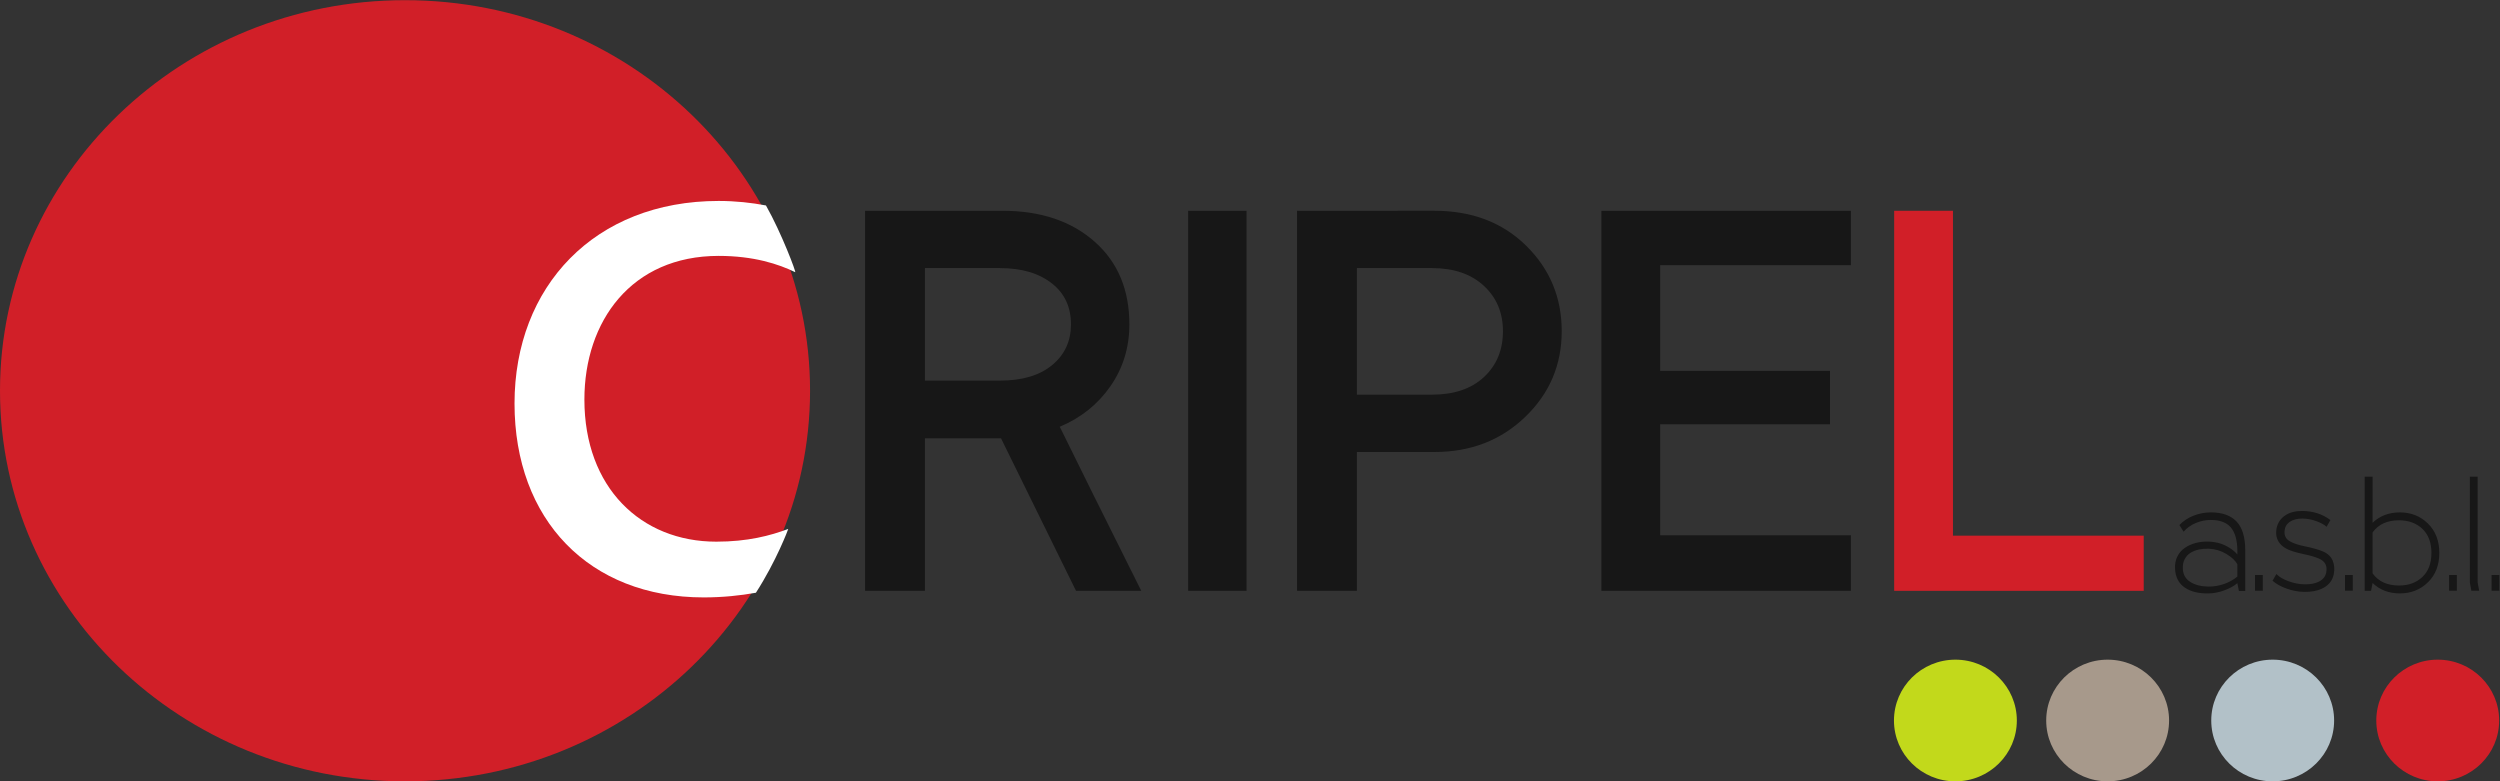
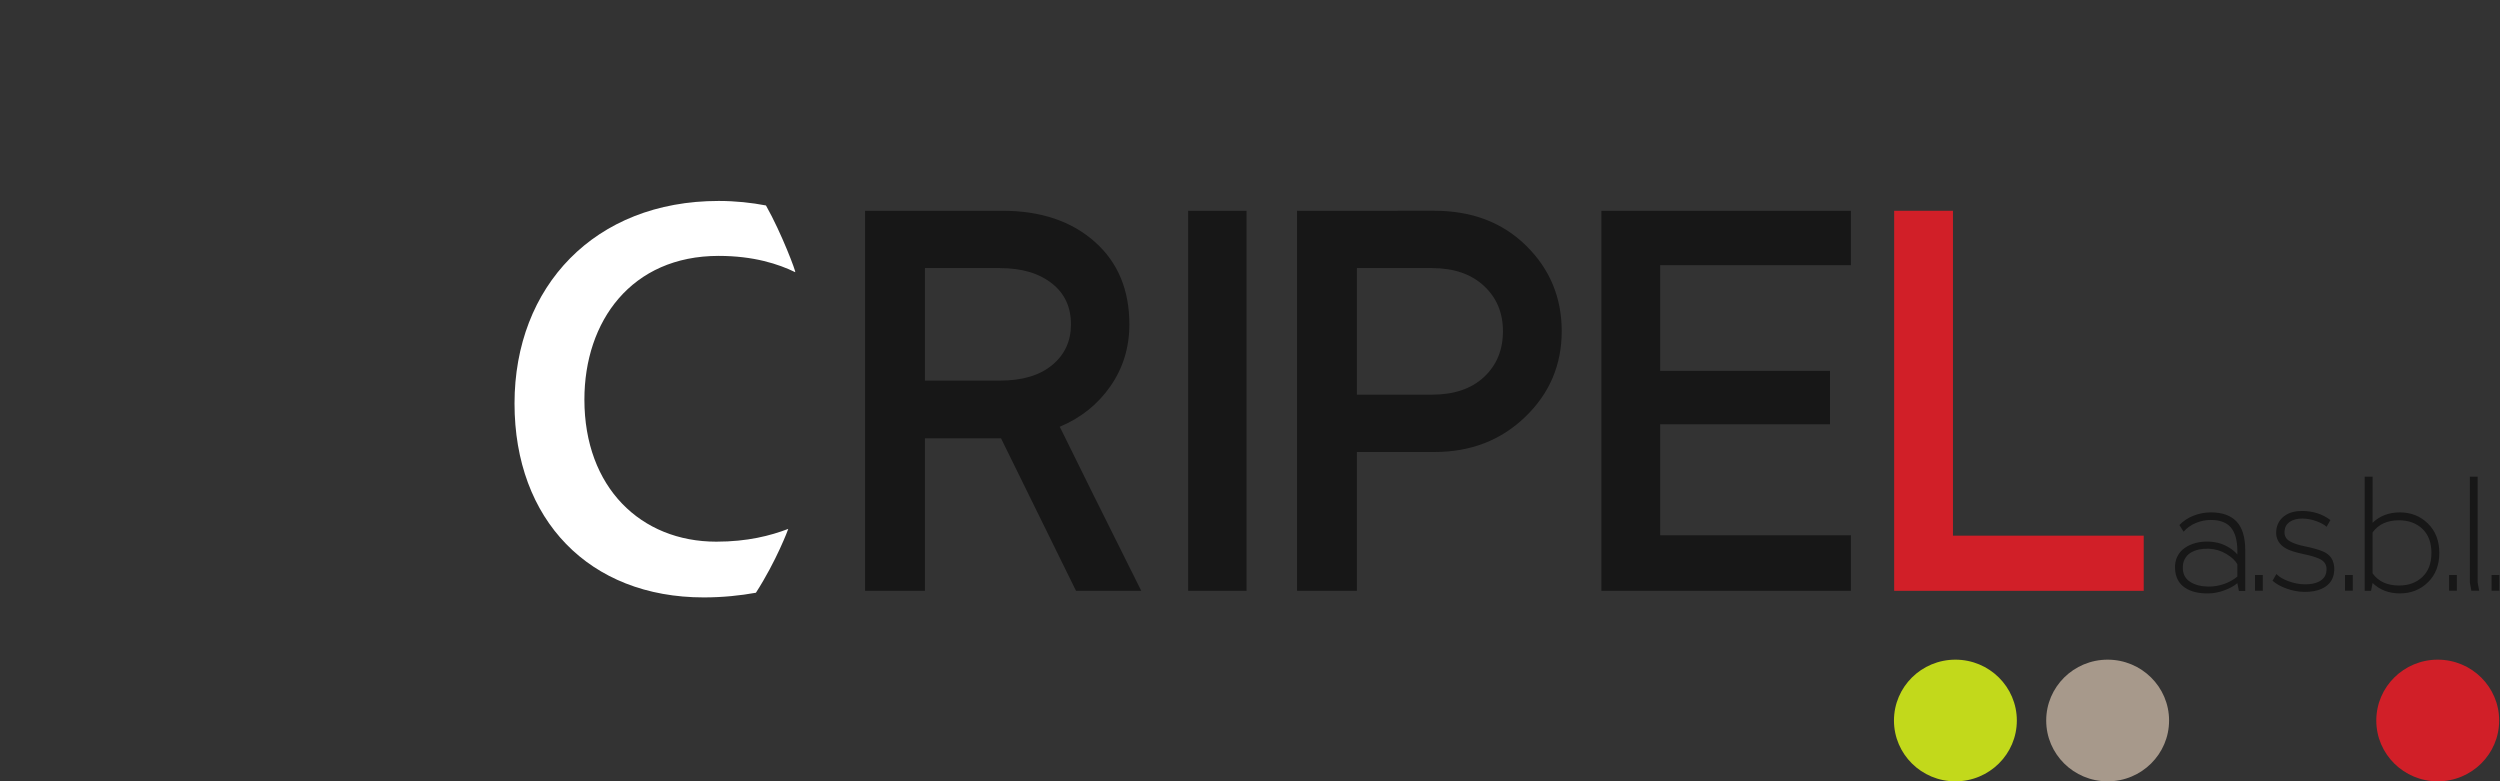
<svg xmlns="http://www.w3.org/2000/svg" xmlns:ns1="http://sodipodi.sourceforge.net/DTD/sodipodi-0.dtd" xmlns:ns2="http://www.inkscape.org/namespaces/inkscape" version="1.1" id="svg2" xml:space="preserve" width="746.667" height="233.36" viewBox="0 0 746.667 233.36" ns1:docname="the-vector-converter-1250-PgnpYDdBkklSmXUP.eps">
  <rect x="0" y="0" width="746.667" height="233.36" fill="#333333" stroke="none" />
  <defs id="defs6" />
  <ns1:namedview pagecolor="#ffffff" bordercolor="#666666" borderopacity="1" objecttolerance="10" gridtolerance="10" guidetolerance="10" ns2:pageopacity="0" ns2:pageshadow="2" ns2:window-width="640" ns2:window-height="480" id="namedview4" />
  <g id="g10" ns2:groupmode="layer" ns2:label="ink_ext_XXXXXX" transform="matrix(1.333,0,0,-1.333,0,233.36)">
    <g id="g12" transform="scale(0.1)">
-       <path d="M 1814.98,875.148 C 1814.98,391.852 1408.7,0 907.492,0 406.281,0 0,391.852 0,875.148 c 0,483.302 406.281,875.092 907.492,875.092 501.208,0 907.488,-391.79 907.488,-875.092" style="fill:#d11f28;fill-opacity:1;fill-rule:nonzero;stroke:none" id="path14" />
      <path d="M 4375.72,1278.4 V 550.449 h 427.41 V 426.859 H 4244.02 V 1278.4 h 131.7" style="fill:#d11f28;fill-opacity:1;fill-rule:nonzero;stroke:none" id="path16" />
      <path d="m 2246.05,1278.4 c 85.66,0 154.57,-23.18 206.83,-69.49 51.68,-45.78 77.55,-107.47 77.55,-185.02 0,-51.675 -14.12,-97.878 -42.41,-138.546 -28.29,-40.672 -66.11,-70.965 -113.53,-90.879 35.56,-72.695 96.41,-195.235 182.6,-367.606 h -146.2 L 2242.84,768.602 H 2072.36 V 426.859 H 1938.24 V 1278.4 Z M 2072.36,897.879 h 168.06 c 50.62,0 89.92,11.855 117.95,35.562 27.45,23.125 41.2,53.313 41.2,90.449 0,38.25 -13.75,68.38 -41.2,90.51 -29.08,23.71 -68.43,35.56 -117.95,35.56 h -168.06 z m 720.63,-471.02 H 2662.13 V 1278.4 h 130.86 z m 420.93,851.541 c 84.03,0 152.56,-26.13 205.61,-78.39 53.05,-52.21 79.61,-116.06 79.61,-191.45 0,-75.435 -27.19,-139.392 -81.61,-191.861 -54.42,-52.523 -122.27,-78.808 -203.61,-78.808 H 3040.23 V 426.859 H 2906.1 V 1278.4 Z M 3040.23,866.379 h 168.05 c 49.57,0 88.45,13.168 116.74,39.562 28.29,26.395 42.41,60.582 42.41,102.619 0,41.46 -14.27,75.39 -42.83,101.78 -28.55,26.4 -67.32,39.62 -116.32,39.62 H 3040.23 Z M 4147.07,1278.4 V 1156.39 H 3719.71 V 919.691 h 380.52 V 800.102 H 3719.71 V 551.289 h 427.36 V 426.859 H 3588.01 V 1278.4 h 559.06" style="fill:#171717;fill-opacity:1;fill-rule:nonzero;stroke:none" id="path18" />
      <path d="m 4894.91,434.289 c 13.44,-9.269 31.35,-13.699 53.79,-13.219 11.8,0.149 23.86,2.578 36.14,7.27 12.27,4.68 21.65,9.949 28.13,15.75 l 3.37,-17.442 h 14.28 v 90.883 c 0,29.438 -6.48,50.938 -19.49,64.578 -13.02,13.7 -32.14,20.5 -57.32,20.5 -13.43,0 -26.39,-2.48 -39.04,-7.379 -12.59,-4.949 -23.18,-11.91 -31.71,-20.968 l 9.43,-15.012 c 6.95,8.219 15.91,14.699 26.92,19.391 10.96,4.679 22.44,7 34.4,7 20.18,0 35.08,-5.692 44.73,-17.071 9.58,-11.379 14.43,-29.129 14.43,-53.199 v -7.012 c -6.48,7.582 -15.28,14.172 -26.34,19.75 -11.06,5.539 -23.76,8.59 -38.14,9.071 -9.85,0.308 -19.34,-0.692 -28.4,-3.008 -9.01,-2.371 -17.17,-5.953 -24.44,-10.801 -7.27,-4.84 -12.96,-11.383 -17.12,-19.543 -4.11,-8.168 -5.85,-17.488 -5.17,-27.976 0.95,-18.43 8.12,-32.293 21.55,-41.563 m 88.24,7.902 c -11.48,-4.062 -23.12,-6.011 -34.93,-5.851 -16.17,0.16 -29.6,3.59 -40.35,10.172 -10.75,6.636 -16.44,16.437 -17.07,29.34 -0.47,8.378 0.9,15.757 4.22,22.078 3.32,6.269 7.9,11.109 13.69,14.539 5.85,3.371 12.17,5.742 19.02,7.109 6.9,1.371 14.02,1.902 21.5,1.582 14.17,-0.629 27.34,-4.578 39.35,-11.851 12.06,-7.27 20.18,-15.02 24.39,-23.289 v -27.129 c -8.43,-7.11 -18.39,-12.7 -29.82,-16.7 m 86.77,-15.07 h -17.44 v 35.141 h 17.44 z m 151.46,158.309 -8.48,-15.071 c -5.17,4.692 -12.86,8.911 -23.13,12.653 -10.27,3.687 -20.6,5.636 -30.92,5.789 -11.81,0 -21.34,-2.531 -28.61,-7.531 -7.11,-4.848 -10.96,-11.801 -11.59,-20.809 -0.69,-10.539 3.53,-18.172 12.59,-23.02 7.9,-4.371 18.65,-7.961 32.24,-10.703 17.91,-3.679 31.66,-7.578 41.2,-11.636 10.64,-4.532 17.91,-11.321 21.81,-20.442 3.84,-9.172 4.69,-19.441 2.42,-30.922 -3.05,-14.539 -11.9,-25.179 -26.44,-31.976 -10.8,-5.16 -24.08,-7.59 -39.73,-7.274 -13.27,0.16 -26.44,2.633 -39.61,7.383 -13.17,4.738 -23.66,10.641 -31.4,17.59 l 8.69,15.008 1.74,-1.469 c 5.32,-5.48 13.86,-10.43 25.66,-14.75 11.8,-4.371 23.54,-6.641 35.13,-6.801 13.75,-0.308 24.82,1.742 33.25,6.27 8.85,4.691 14.12,11.332 15.75,19.922 3.05,14.847 -2.21,25.281 -15.75,31.238 -9.22,4.051 -21.18,7.531 -35.88,10.43 -18.12,3.902 -31.03,8.062 -38.77,12.589 -15.54,9.063 -22.71,21.911 -21.6,38.563 1.16,15.328 8.01,27.18 20.6,35.609 9.69,6.481 22.23,9.7 37.56,9.7 24.6,-0.161 45.67,-6.961 63.27,-20.34 m 50.2,-158.309 h -17.43 v 35.141 h 17.43 z m 44.36,17.231 -3.42,-17.442 h -14.28 v 255.668 h 17.7 V 579.371 c 16.28,15.488 36.67,23.238 61.06,23.238 25.02,0 46.04,-8.328 63.01,-25.078 16.96,-16.703 25.44,-38.672 25.44,-65.801 0,-27.128 -8.48,-49.05 -25.44,-65.691 -16.97,-16.648 -37.99,-24.969 -63.01,-24.969 -24.39,0 -44.78,7.739 -61.06,23.282 m 111.58,13.589 c 13.49,12.75 20.23,30.661 20.23,53.789 0,23.129 -6.74,41.09 -20.23,53.95 -13.49,12.8 -30.98,19.218 -52.47,19.218 -26.34,0 -46.04,-9 -59.11,-27.128 v -91.872 c 13.07,-18.066 32.77,-27.128 59.11,-27.128 21.49,0 38.98,6.371 52.47,19.171 m 77.23,-30.82 h -17.44 v 35.141 h 17.44 z m 29.08,18.918 3.37,-18.918 h 17.44 l -3.37,18.918 v 236.539 h -17.44 z M 5600,427.121 h -17.44 v 35.141 H 5600 v -35.141" style="fill:#171717;fill-opacity:1;fill-rule:nonzero;stroke:none" id="path20" />
      <path d="m 1693.69,422.57 c -34.66,-6.269 -74.07,-10.48 -116.95,-10.48 -256.82,0 -423.93,174.16 -423.93,434.461 0,262.089 179.44,453.849 457.33,453.849 37.83,0 73.81,-3.9 106.05,-10.11 35.19,-62.27 68.27,-150.83 65.53,-149.51 -37.08,18.17 -92.87,36.51 -171.58,36.51 -195.24,0 -300.76,-146.04 -300.76,-321.938 0,-196.981 126.65,-318.352 295.49,-318.352 70.07,0 121.17,13.379 161.26,28.602 0.11,-0.473 -26.45,-71.59 -72.44,-143.032" style="fill:#ffffff;fill-opacity:1;fill-rule:nonzero;stroke:none" id="path22" />
      <path d="m 4381.2,0 c 76.03,0 137.65,61.012 137.65,136.289 0,75.281 -61.62,136.34 -137.65,136.34 -76.03,0 -137.65,-61.059 -137.65,-136.34 C 4243.55,61.012 4305.17,0 4381.2,0" style="fill:#c2d91b;fill-opacity:1;fill-rule:nonzero;stroke:none" id="path24" />
      <path d="m 4722.31,0 c 76.03,0 137.64,61.012 137.64,136.289 0,75.281 -61.61,136.34 -137.64,136.34 -76.04,0 -137.65,-61.059 -137.65,-136.34 C 4584.66,61.012 4646.27,0 4722.31,0" style="fill:#a7998b;fill-opacity:1;fill-rule:nonzero;stroke:none" id="path26" />
-       <path d="m 5092.09,0 c 76.04,0 137.65,61.012 137.65,136.289 0,75.281 -61.61,136.34 -137.65,136.34 -76.03,0 -137.64,-61.059 -137.64,-136.34 C 4954.45,61.012 5016.06,0 5092.09,0" style="fill:#b2c1c8;fill-opacity:1;fill-rule:nonzero;stroke:none" id="path28" />
      <path d="m 5461.88,0 c 76.04,0 137.65,61.012 137.65,136.289 0,75.281 -61.61,136.34 -137.65,136.34 -76.03,0 -137.65,-61.059 -137.65,-136.34 C 5324.23,61.012 5385.85,0 5461.88,0" style="fill:#d11f28;fill-opacity:1;fill-rule:nonzero;stroke:none" id="path30" />
    </g>
  </g>
</svg>